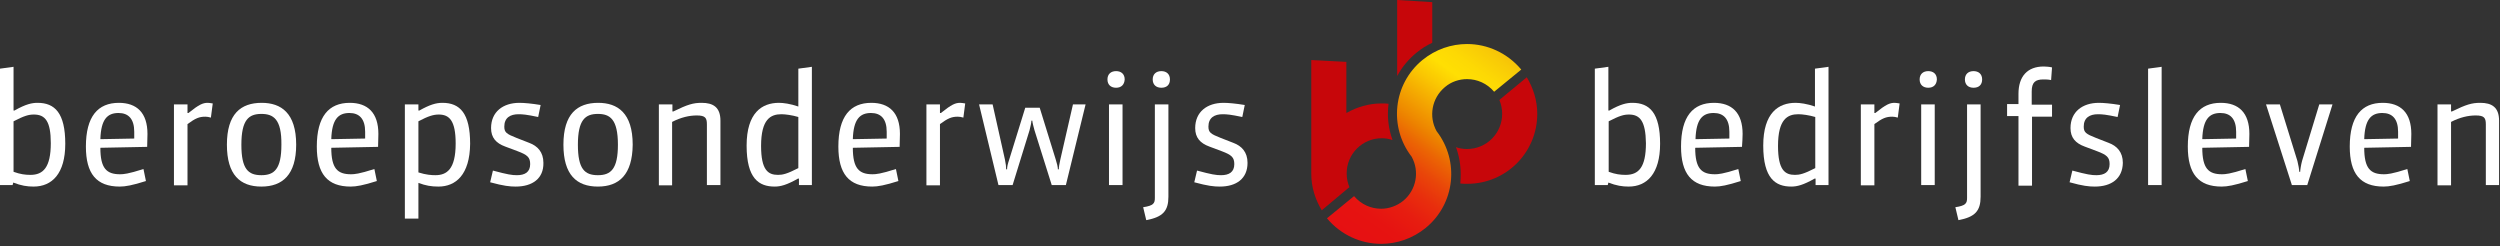
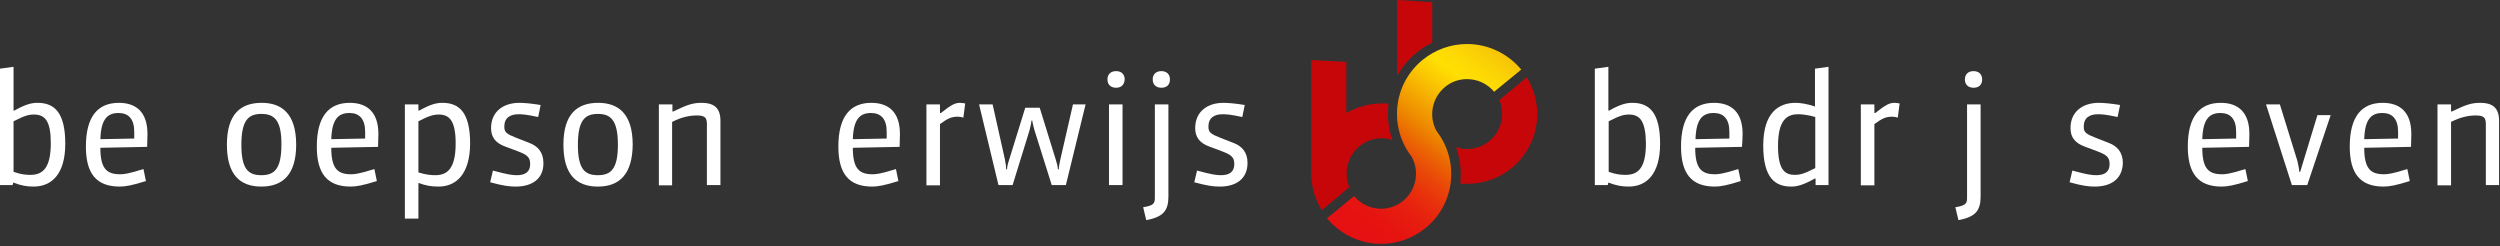
<svg xmlns="http://www.w3.org/2000/svg" version="1.1" id="Layer_1" x="0px" y="0px" viewBox="0 0 812 80" style="enable-background:new 0 0 812 80;" xml:space="preserve">
  <rect x="0" y="0" width="812" height="80" fill="#333333" stroke="none" />
  <style type="text/css">
	.st0{fill:#FFFFFF;}
	.st1{fill:#C7060A;}
	.st2{fill:url(#SVGID_1_);}
</style>
  <g>
    <path class="st0" d="M10.9,60.6c-2.1,0-4-0.3-6.6-1.3l-0.2,0.8H0V22.3l4.4-0.6v14.2h0.3c3.7-2.1,5.7-2.5,7.5-2.5   c5.6,0,9,3.3,9,13.3C21.2,56.4,16.9,60.6,10.9,60.6 M11,37.2c-1.7,0-3.1,0.4-6.6,2.2v16.4c2.2,0.8,3.8,1,5.5,1   c4.1,0,6.6-2.4,6.6-10.3C16.5,39.4,14.7,37.2,11,37.2" />
    <path class="st0" d="M38.9,60.6c-7.6,0-11-4.2-11-13c0-9.8,3.9-14.2,10.7-14.2c5.8,0,9.3,3.2,9.3,10.1c0,0.7-0.1,3.2-0.1,4.2   c-5.1,0.1-10.1,0.2-15.2,0.3c0,6.7,2,8.6,6.4,8.6c1.1,0,2.6-0.1,7.6-1.7l0.8,3.9C43,60.2,40.7,60.6,38.9,60.6 M43.6,42.8   c0-4.2-1.9-6.1-5.1-6.1c-3.6,0-5.7,2-5.9,8.5c3-0.1,8.6-0.1,11-0.2C43.6,44,43.6,43.1,43.6,42.8" />
-     <path class="st0" d="M68.5,38.2c-0.6-0.2-1.3-0.3-1.8-0.3c-2,0-3.2,0.5-5.8,2.4v19.9h-4.4V33.9h4.4v2.8h0.3   c3.5-2.8,4.7-3.3,6.3-3.3c0.4,0,0.9,0.1,1.6,0.2L68.5,38.2z" />
    <path class="st0" d="M84.9,60.6c-6.9,0-11.2-3.8-11.2-13.6c0-10,4.5-13.6,11.3-13.6c6.3,0,11.2,3.3,11.2,13.6   C96.2,56.7,91.8,60.6,84.9,60.6 M84.9,37c-4.1,0-6.5,1.9-6.5,10c0,7.9,2.2,9.9,6.5,9.9c4.2,0,6.5-2,6.5-9.9   C91.5,38.7,88.8,37,84.9,37" />
    <path class="st0" d="M113.9,60.6c-7.6,0-11-4.2-11-13c0-9.8,3.9-14.2,10.7-14.2c5.8,0,9.3,3.2,9.3,10.1c0,0.7-0.1,3.2-0.1,4.2   c-5.1,0.1-10.1,0.2-15.2,0.3c0,6.7,2,8.6,6.4,8.6c1.1,0,2.6-0.1,7.6-1.7l0.8,3.9C118,60.2,115.7,60.6,113.9,60.6 M118.6,42.8   c0-4.2-1.9-6.1-5.1-6.1c-3.6,0-5.7,2-5.9,8.5c3-0.1,8.6-0.1,11-0.2C118.6,44,118.6,43.1,118.6,42.8" />
    <path class="st0" d="M142.4,60.6c-2.3,0-4.1-0.3-6.5-1.2V71h-4.4V33.9h4.4v2h0.3c3.4-1.9,5.4-2.5,7.5-2.5c5.7,0,9,3.4,9,13.3   C152.6,56.8,148,60.6,142.4,60.6 M142.5,37.2c-1.7,0-3.4,0.5-6.6,2.2V56c2.5,0.8,4.3,0.9,5.5,0.9c3.7,0,6.6-1.9,6.6-10.3   C148,39.1,145.9,37.2,142.5,37.2" />
    <path class="st0" d="M167.5,60.6c-1.9,0-3.9-0.2-8.3-1.4l0.9-3.8c4.8,1.3,6.2,1.5,7.8,1.5c2.6,0,4.3-1,4.3-3.6c0-2.2-0.9-3-4.1-4.2   l-4-1.5c-3-1.1-4.6-2.9-4.6-6c0-5.3,3.9-8.2,9.2-8.2c1.5,0,3.9,0.2,6.9,0.7l-0.8,3.9c-3.8-0.8-5-0.9-6.4-0.9c-2.6,0-4.6,1.1-4.6,4   c0,1.9,0.7,2.4,4,3.7l4.1,1.6c2.7,1,4.6,3,4.6,6.5C176.6,58,172.9,60.6,167.5,60.6" />
    <path class="st0" d="M194.2,60.6c-6.9,0-11.2-3.8-11.2-13.6c0-10,4.5-13.6,11.3-13.6c6.3,0,11.2,3.3,11.2,13.6   C205.4,56.7,201.1,60.6,194.2,60.6 M194.2,37c-4.1,0-6.5,1.9-6.5,10c0,7.9,2.2,9.9,6.5,9.9c4.2,0,6.5-2,6.5-9.9   C200.7,38.7,198.1,37,194.2,37" />
    <path class="st0" d="M229.6,60.1V40.4c0-2.1-0.5-2.9-3.3-2.9c-2.4,0-5.1,0.6-8,2.1v20.6H214V33.9h4.4v2.3h0.3   c4.7-2.3,6.5-2.8,9.2-2.8c3.7,0,6.1,1.4,6.1,5.8v20.9C234,60.1,229.6,60.1,229.6,60.1z" />
-     <path class="st0" d="M259.5,60.1V58h-0.3c-3.7,2.1-5.7,2.6-7.6,2.6c-5.1,0-9.1-2.6-9.1-13.3s5-13.9,10.5-13.9   c1.4,0,3.7,0.3,6.3,1.2V22.3l4.4-0.6v38.4C263.7,60.1,259.5,60.1,259.5,60.1z M259.3,38c-2-0.6-4.2-0.9-5.5-0.9   c-3.5,0-6.6,1.6-6.6,10.3c0,7.9,2.3,9.4,5.5,9.4c1.5,0,2.9-0.3,6.6-2.2V38z" />
    <path class="st0" d="M283.3,60.6c-7.6,0-11-4.2-11-13c0-9.8,3.9-14.2,10.7-14.2c5.8,0,9.3,3.2,9.3,10.1c0,0.7-0.1,3.2-0.1,4.2   c-5.1,0.1-10.1,0.2-15.2,0.3c0,6.7,2,8.6,6.4,8.6c1.1,0,2.6-0.1,7.6-1.7l0.8,3.9C287.4,60.2,285.1,60.6,283.3,60.6 M288,42.8   c0-4.2-1.9-6.1-5.1-6.1c-3.6,0-5.7,2-5.9,8.5c3-0.1,8.6-0.1,11-0.2C288,44,288,43.1,288,42.8" />
    <path class="st0" d="M312.9,38.2c-0.6-0.2-1.3-0.3-1.8-0.3c-2,0-3.2,0.5-5.8,2.4v19.9h-4.4V33.9h4.4v2.8h0.3   c3.5-2.8,4.7-3.3,6.3-3.3c0.4,0,0.9,0.1,1.6,0.2L312.9,38.2z" />
    <path class="st0" d="M346.2,60.1h-4.6L336,42.3c-0.3-1.1-0.7-2.6-0.7-3.1H335c0,0.5-0.3,2-0.6,3.1l-5.5,17.8h-4.6L318,33.9h4.4   l4,17.9c0.3,1.4,0.4,2.4,0.4,3.2h0.3c0-0.8,0.2-1.7,0.7-3.2L333,35h4.7l5.2,16.8c0.4,1.2,0.7,2.5,0.7,3.2h0.3   c0-0.7,0.2-1.9,0.5-3.2l4.1-17.9h4.1L346.2,60.1z" />
    <path class="st0" d="M362.5,28.5c-1.7,0-2.8-1-2.8-2.7s1.1-2.7,2.8-2.7c1.6,0,2.8,0.9,2.8,2.7C365.2,27.5,364.2,28.5,362.5,28.5    M360.2,33.9h4.4v26.2h-4.4V33.9z" />
    <path class="st0" d="M372.3,71.5l-1-4.2c3.4-0.5,3.8-1.3,3.8-3V33.9h4.4v30C379.5,68.5,377.7,70.5,372.3,71.5 M377.2,28.5   c-1.7,0-2.8-1-2.8-2.7s1.1-2.7,2.8-2.7c1.6,0,2.8,0.9,2.8,2.7C380,27.5,379,28.5,377.2,28.5" />
    <path class="st0" d="M396.2,60.6c-1.9,0-3.9-0.2-8.3-1.4l0.9-3.8c4.8,1.3,6.2,1.5,7.8,1.5c2.6,0,4.3-1,4.3-3.6c0-2.2-0.9-3-4.1-4.2   l-4-1.5c-3-1.1-4.6-2.9-4.6-6c0-5.3,3.9-8.2,9.2-8.2c1.5,0,3.9,0.2,6.9,0.7l-0.8,3.9c-3.8-0.8-5-0.9-6.4-0.9c-2.6,0-4.6,1.1-4.6,4   c0,1.9,0.7,2.4,4,3.7l4.1,1.6c2.7,1,4.6,3,4.6,6.5C405.2,58,401.6,60.6,396.2,60.6" />
    <path class="st0" d="M529,60.6c-2.1,0-4-0.3-6.6-1.3l-0.2,0.8H518V22.3l4.4-0.6v14.2h0.3c3.7-2.1,5.7-2.5,7.5-2.5   c5.6,0,9,3.3,9,13.3C539.2,56.4,534.9,60.6,529,60.6 M529.1,37.2c-1.7,0-3.1,0.4-6.6,2.2v16.4c2.2,0.8,3.8,1,5.5,1   c4.2,0,6.6-2.4,6.6-10.3C534.5,39.4,532.7,37.2,529.1,37.2" />
    <path class="st0" d="M557,60.6c-7.6,0-11-4.2-11-13c0-9.8,3.9-14.2,10.7-14.2c5.8,0,9.3,3.2,9.3,10.1c0,0.7-0.1,3.2-0.2,4.2   c-5.1,0.1-10.1,0.2-15.2,0.3c0,6.7,2,8.6,6.4,8.6c1.1,0,2.6-0.1,7.6-1.7l0.8,3.9C561,60.2,558.8,60.6,557,60.6 M561.7,42.8   c0-4.2-1.9-6.1-5.1-6.1c-3.6,0-5.7,2-5.9,8.5c3-0.1,8.6-0.1,11-0.2C561.7,44,561.7,43.1,561.7,42.8" />
    <path class="st0" d="M589.7,60.1V58h-0.3c-3.7,2.1-5.7,2.6-7.6,2.6c-5.1,0-9.1-2.6-9.1-13.3s5-13.9,10.5-13.9   c1.4,0,3.7,0.3,6.3,1.2V22.3l4.4-0.6v38.4C593.9,60.1,589.7,60.1,589.7,60.1z M589.6,38c-2-0.6-4.2-0.9-5.5-0.9   c-3.5,0-6.6,1.6-6.6,10.3c0,7.9,2.3,9.4,5.5,9.4c1.5,0,2.9-0.3,6.6-2.2V38z" />
    <path class="st0" d="M616.4,38.2c-0.6-0.2-1.3-0.3-1.8-0.3c-2,0-3.2,0.5-5.8,2.4v19.9h-4.4V33.9h4.4v2.8h0.3   c3.5-2.8,4.7-3.3,6.3-3.3c0.4,0,0.9,0.1,1.6,0.2L616.4,38.2z" />
-     <path class="st0" d="M626.3,28.5c-1.7,0-2.8-1-2.8-2.7s1.1-2.7,2.8-2.7c1.6,0,2.8,0.9,2.8,2.7C629,27.5,628,28.5,626.3,28.5    M624,33.9h4.4v26.2H624V33.9z" />
    <path class="st0" d="M636.1,71.5l-1-4.2c3.4-0.5,3.8-1.3,3.8-3V33.9h4.4v30C643.3,68.5,641.5,70.5,636.1,71.5 M641,28.5   c-1.7,0-2.8-1-2.8-2.7s1.1-2.7,2.8-2.7c1.6,0,2.8,0.9,2.8,2.7C643.8,27.5,642.8,28.5,641,28.5" />
-     <path class="st0" d="M666.2,26c-1-0.2-1.8-0.2-2.5-0.2c-2.6,0-3.8,0.9-3.8,3.9V34h6.6v3.9H660v22.4h-4.4V37.7h-3.7v-3.9h3.7v-3.3   c0-5.7,2.9-8.9,8.2-8.9c0.6,0,2,0.1,2.7,0.3L666.2,26z" />
    <path class="st0" d="M680.4,60.6c-1.9,0-3.9-0.2-8.2-1.4l0.9-3.8c4.8,1.3,6.2,1.5,7.8,1.5c2.6,0,4.3-1,4.3-3.6c0-2.2-0.9-3-4.1-4.2   l-4-1.5c-3-1.1-4.6-2.9-4.6-6c0-5.3,3.9-8.2,9.2-8.2c1.5,0,3.9,0.2,6.9,0.7l-0.8,3.9c-3.8-0.8-5-0.9-6.4-0.9c-2.6,0-4.6,1.1-4.6,4   c0,1.9,0.7,2.4,4,3.7l4.1,1.6c2.7,1,4.6,3,4.6,6.5C689.4,58,685.8,60.6,680.4,60.6" />
-     <polygon class="st0" points="697.7,60.1 697.7,22.3 702.1,21.7 702.1,60.1  " />
    <path class="st0" d="M721.6,60.6c-7.6,0-11-4.2-11-13c0-9.8,3.9-14.2,10.7-14.2c5.8,0,9.3,3.2,9.3,10.1c0,0.7-0.1,3.2-0.1,4.2   c-5.1,0.1-10.1,0.2-15.2,0.3c0,6.7,2,8.6,6.4,8.6c1.1,0,2.6-0.1,7.6-1.7l0.8,3.9C725.7,60.2,723.4,60.6,721.6,60.6 M726.3,42.8   c0-4.2-1.9-6.1-5.1-6.1c-3.6,0-5.7,2-5.9,8.5c3-0.1,8.6-0.1,11-0.2C726.3,44,726.3,43.1,726.3,42.8" />
-     <path class="st0" d="M749.4,60.1h-5L736,33.9h4.5l5.7,18.4c0.3,1.1,0.6,2.9,0.6,3.5h0.3c0-0.6,0.3-2.4,0.6-3.5l5.6-18.4h4.3   L749.4,60.1z" />
+     <path class="st0" d="M749.4,60.1h-5L736,33.9h4.5l5.7,18.4c0.3,1.1,0.6,2.9,0.6,3.5h0.3l5.6-18.4h4.3   L749.4,60.1z" />
    <path class="st0" d="M774.2,60.6c-7.6,0-11-4.2-11-13c0-9.8,3.9-14.2,10.7-14.2c5.8,0,9.3,3.2,9.3,10.1c0,0.7-0.1,3.2-0.1,4.2   c-5.1,0.1-10.1,0.2-15.2,0.3c0,6.7,2,8.6,6.4,8.6c1.1,0,2.6-0.1,7.6-1.7l0.8,3.9C778.3,60.2,776,60.6,774.2,60.6 M778.9,42.8   c0-4.2-1.9-6.1-5.1-6.1c-3.6,0-5.7,2-5.9,8.5c3-0.1,8.6-0.1,11-0.2C778.9,44,778.9,43.1,778.9,42.8" />
    <path class="st0" d="M807.4,60.1V40.4c0-2.1-0.5-2.9-3.3-2.9c-2.4,0-5.1,0.6-8,2.1v20.6h-4.4V33.9h4.4v2.3h0.3   c4.7-2.3,6.5-2.8,9.2-2.8c3.7,0,6.1,1.4,6.1,5.8v20.9C811.7,60.1,807.4,60.1,807.4,60.1z" />
  </g>
  <g>
    <g>
      <path class="st1" d="M429.3,68.3c-2.1-3.5-3.4-7.5-3.4-11.9c0-0.3,0-0.5,0-0.8c0-0.2,0-0.5,0-0.8V20.1v-0.6l11.4,0.6v16.6    c3.4-1.9,7.2-3.1,11.4-3.1c0.8,0,1.5,0,2.3,0.1c-0.5,3.9-0.1,8,1.3,11.8c-1.1-0.4-2.3-0.6-3.5-0.6c-6.3,0-11.4,5.1-11.4,11.4    c0,1.6,0.3,3.1,0.9,4.5l-0.4,0.3L429.3,68.3" />
      <path class="st1" d="M460.1,17.1c1.6-1.3,3.3-2.4,5.1-3.2V0.7L453.8,0v0.6v24.1C455.3,21.9,457.4,19.3,460.1,17.1" />
      <path class="st1" d="M495.9,25.1l-8.6,7.1l-0.3,0.3c0.6,1.4,0.9,2.9,0.9,4.5c0,6.3-5.1,11.4-11.4,11.4c-1.3,0-2.5-0.2-3.6-0.6    c1.4,3.8,1.8,7.9,1.4,11.8c0.7,0.1,1.5,0.1,2.3,0.1c12.6,0,22.7-10.2,22.7-22.7C499.3,32.6,498,28.6,495.9,25.1" />
    </g>
  </g>
  <g>
    <linearGradient id="SVGID_1_" gradientUnits="userSpaceOnUse" x1="439.747" y1="2141.853" x2="485.353" y2="2079.08" gradientTransform="matrix(1 0 0 1 0 -2063.717)">
      <stop offset="0" style="stop-color:#E61012" />
      <stop offset="0.125" style="stop-color:#E61311" />
      <stop offset="0.224" style="stop-color:#E71D10" />
      <stop offset="0.314" style="stop-color:#E82E0D" />
      <stop offset="0.399" style="stop-color:#E94609" />
      <stop offset="0.48" style="stop-color:#EB6404" />
      <stop offset="0.539" style="stop-color:#EC7F00" />
      <stop offset="0.566" style="stop-color:#EE8A00" />
      <stop offset="0.734" style="stop-color:#FAC702" />
      <stop offset="0.814" style="stop-color:#FFDF03" />
      <stop offset="0.882" style="stop-color:#FDD904" />
      <stop offset="0.968" style="stop-color:#F8CA07" />
      <stop offset="1" style="stop-color:#F6C208" />
    </linearGradient>
    <path class="st2" d="M462,19.5c-9.5,7.8-11,21.7-3.5,31.4c2.6,4.7,1.6,10.7-2.7,14.3c-2.1,1.7-4.7,2.6-7.2,2.6   c-3.3,0-6.5-1.4-8.8-4.1l0,0l-8.8,7.2l0,0c4.5,5.4,11,8.3,17.6,8.3c5.1,0,10.2-1.7,14.5-5.2c9.5-7.8,11-21.7,3.5-31.4   c-2.6-4.7-1.6-10.7,2.7-14.3c2.1-1.8,4.7-2.6,7.2-2.6c3.3,0,6.5,1.4,8.8,4.1l0,0l8.8-7.2l0,0c-4.5-5.4-11-8.3-17.6-8.3   C471.4,14.3,466.3,16,462,19.5" />
  </g>
</svg>